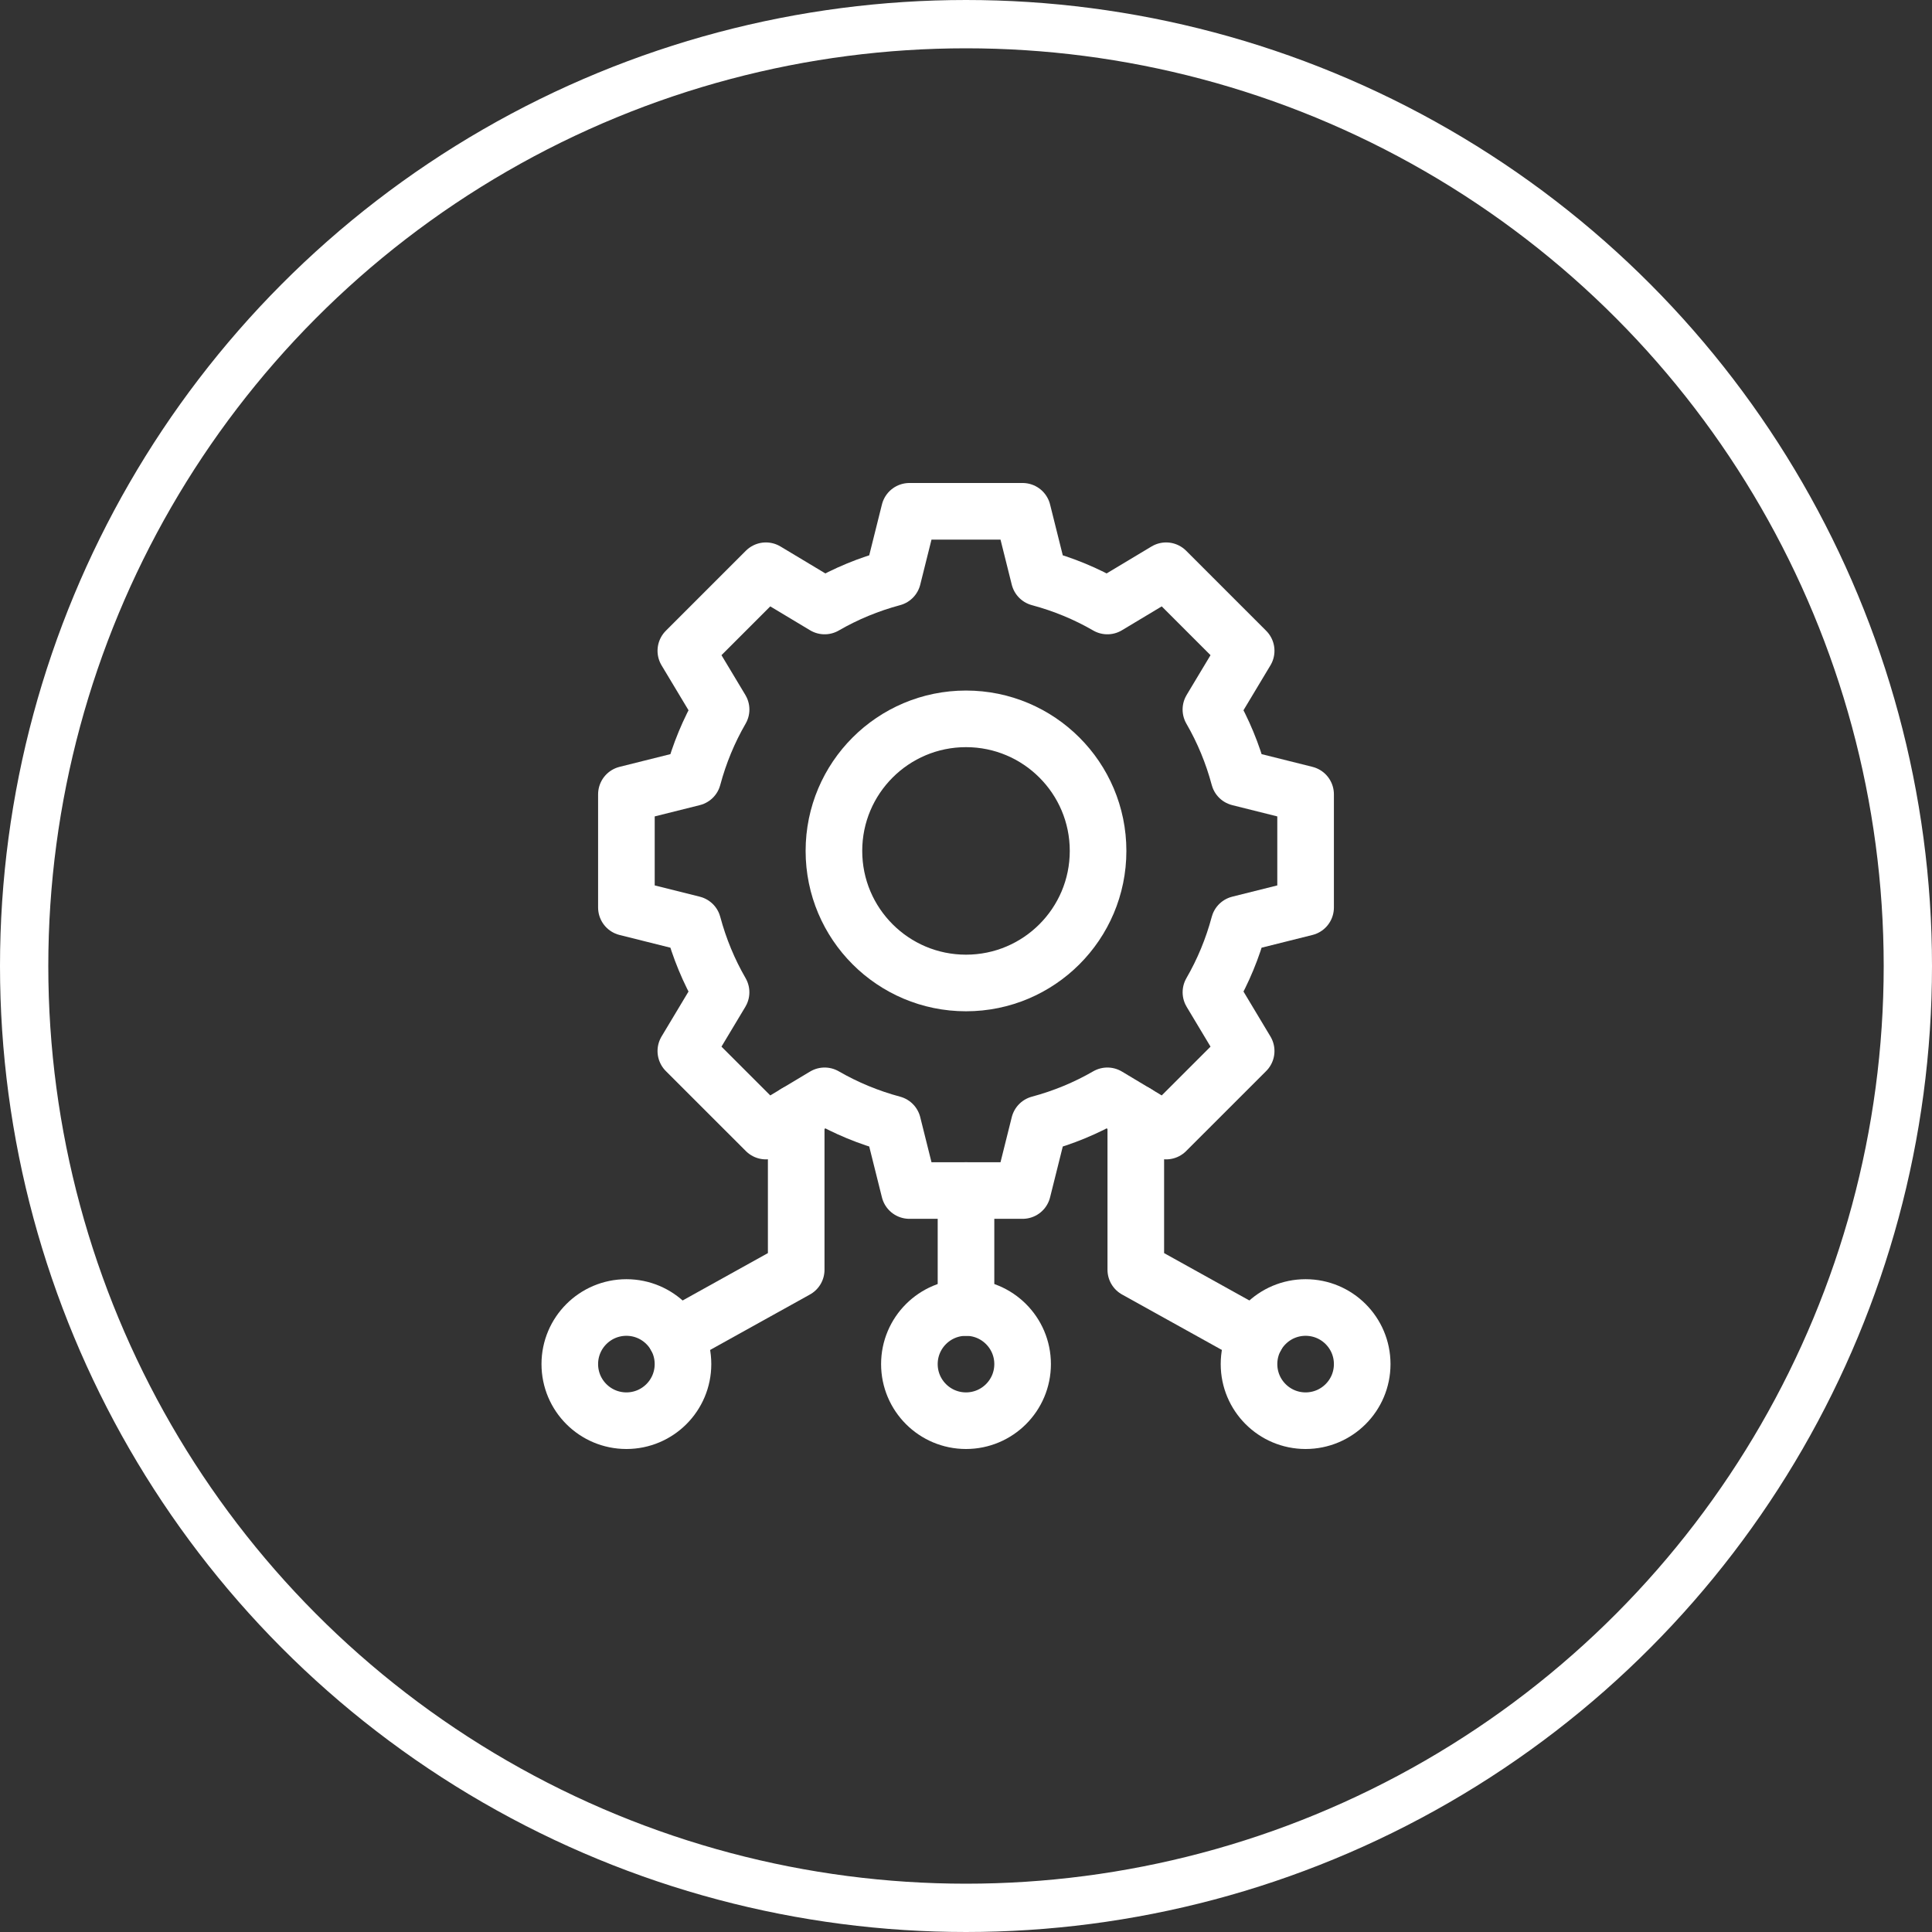
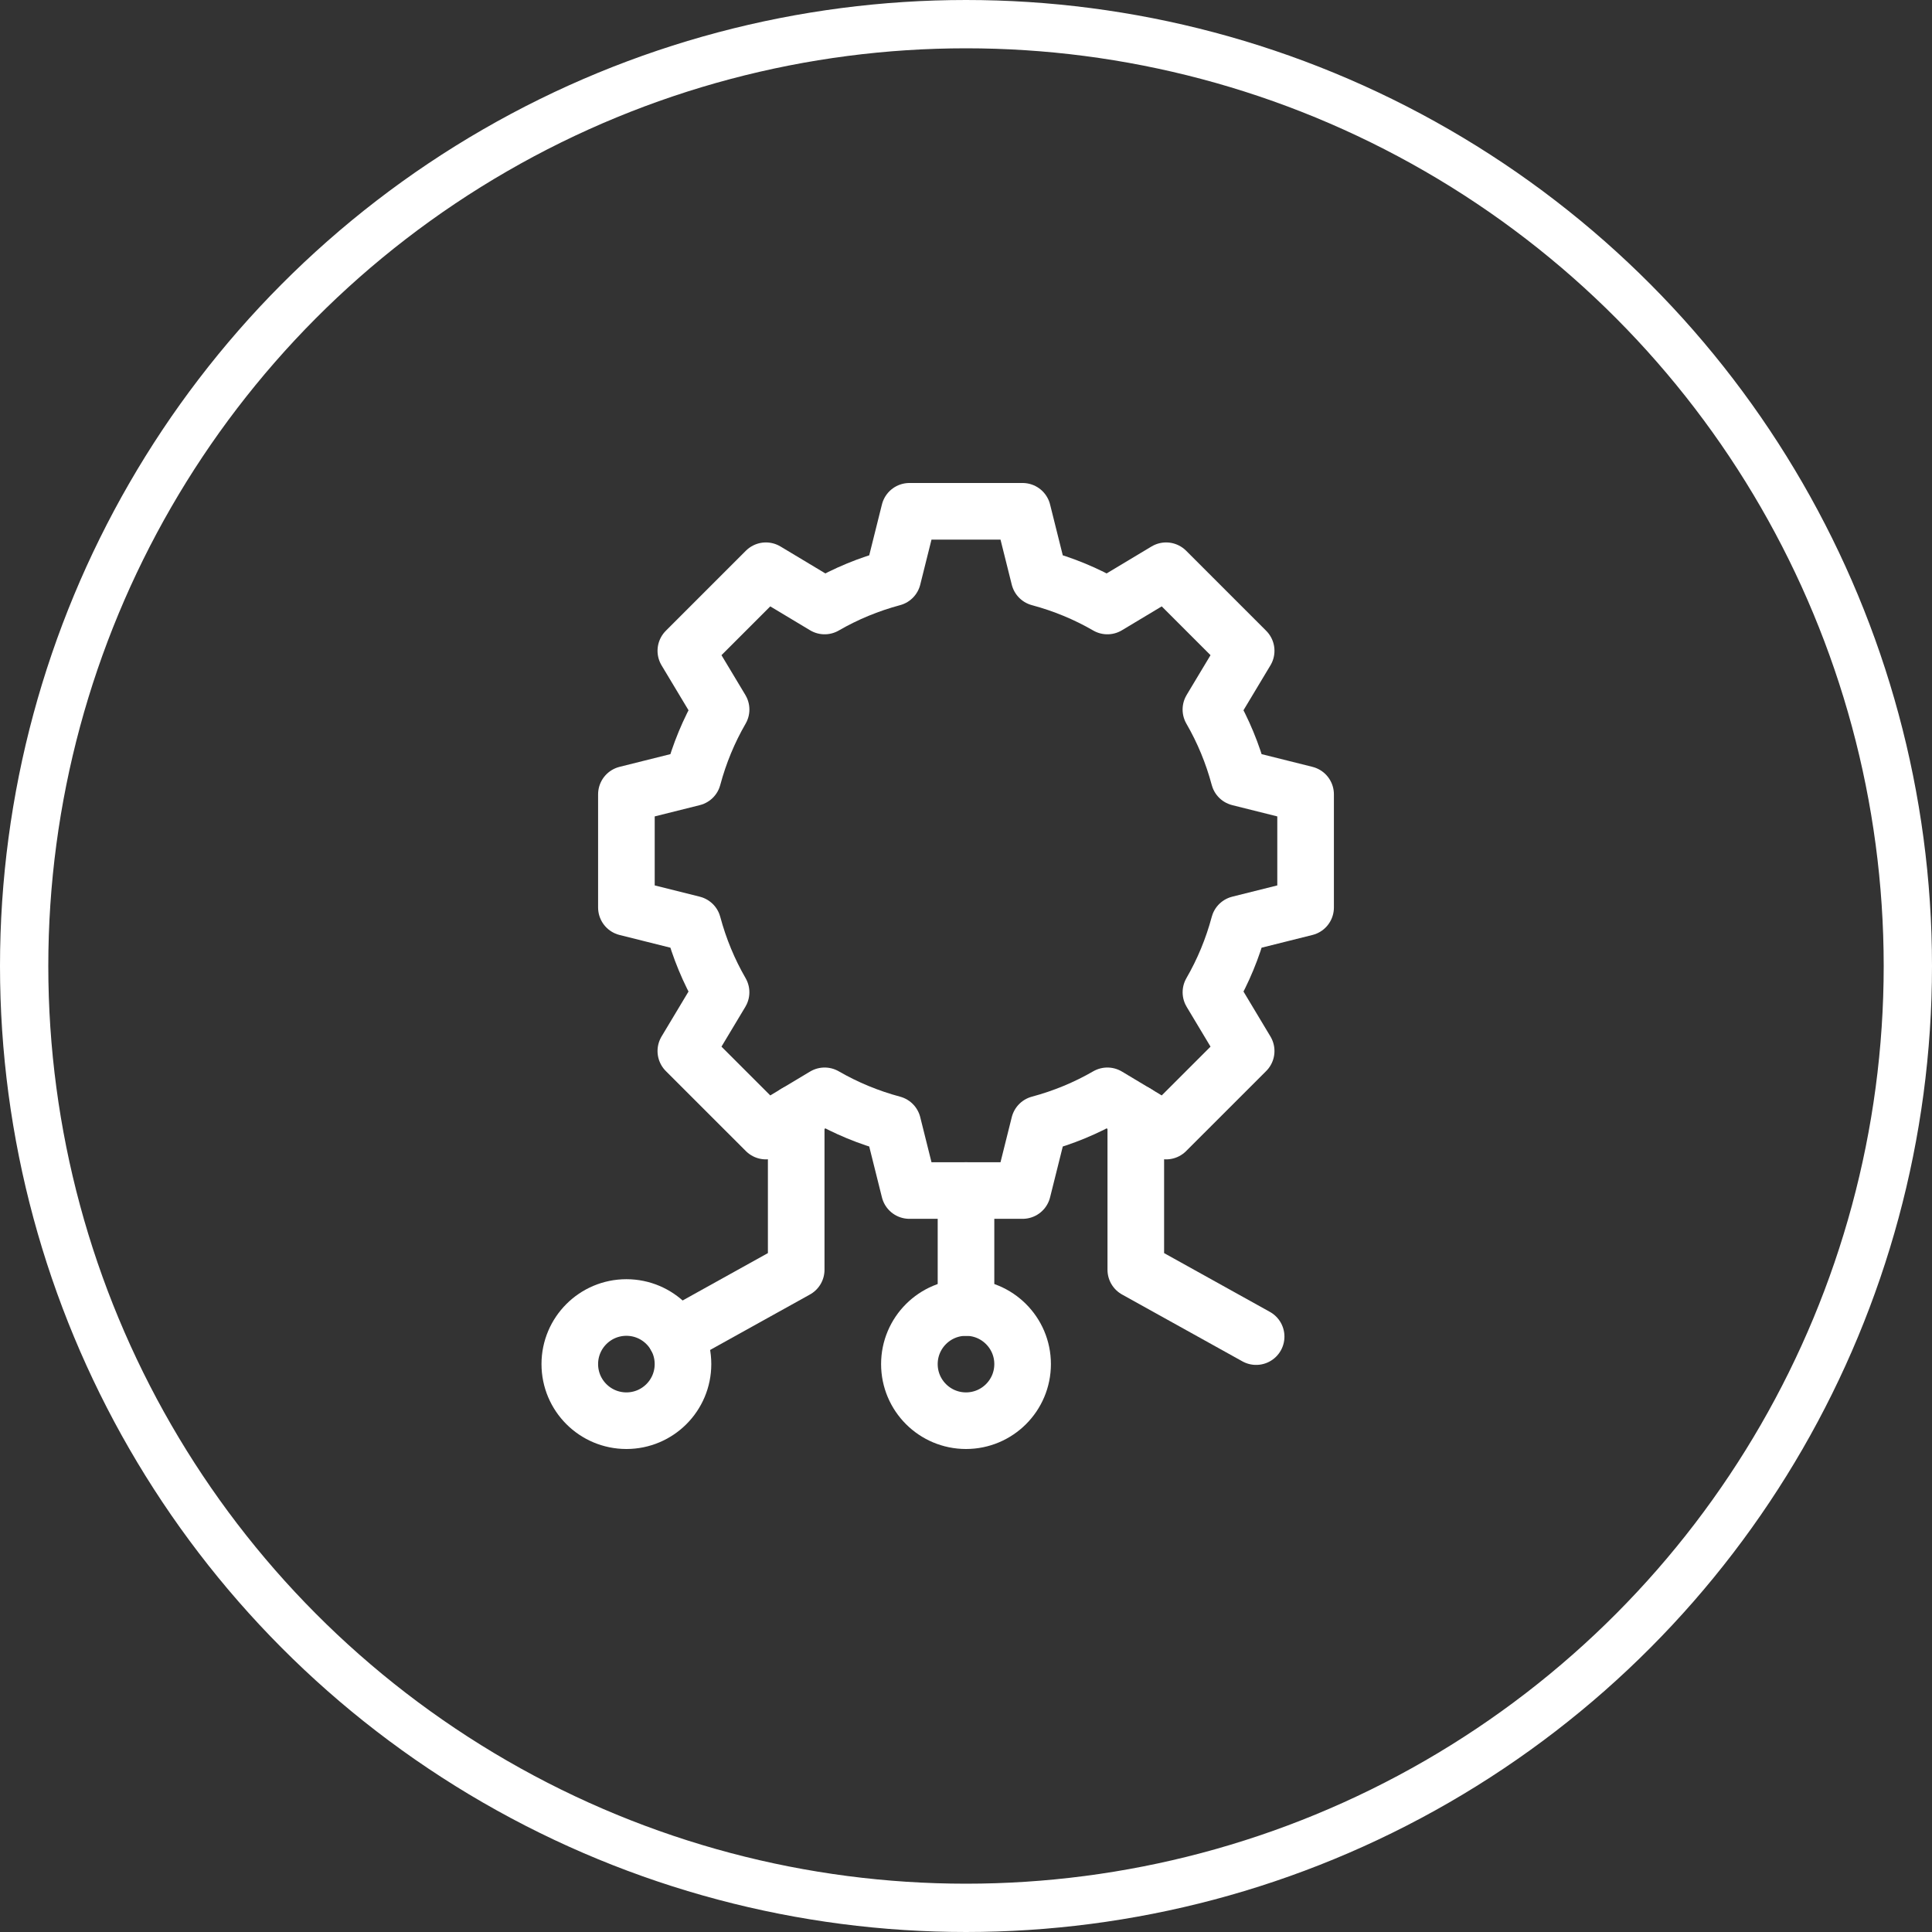
<svg xmlns="http://www.w3.org/2000/svg" width="80" height="80" viewBox="0 0 80 80" fill="none">
  <rect x="0" y="0" width="80" height="80" fill="#333333" stroke="none" />
  <circle cx="40" cy="40" r="39" stroke="white" stroke-width="2" />
-   <path d="M40 40.703C43.02 40.703 45.469 38.255 45.469 35.234C45.469 32.214 43.02 29.766 40 29.766C36.98 29.766 34.531 32.214 34.531 35.234C34.531 38.255 36.98 40.703 40 40.703Z" stroke="white" stroke-width="2.344" stroke-miterlimit="10" stroke-linecap="round" stroke-linejoin="round" />
  <path d="M40 49.297V54.141" stroke="white" stroke-width="2.344" stroke-miterlimit="10" stroke-linecap="round" stroke-linejoin="round" />
  <path d="M40 58.828C41.294 58.828 42.344 57.779 42.344 56.484C42.344 55.19 41.294 54.141 40 54.141C38.706 54.141 37.656 55.19 37.656 56.484C37.656 57.779 38.706 58.828 40 58.828Z" stroke="white" stroke-width="2.344" stroke-miterlimit="10" stroke-linecap="round" stroke-linejoin="round" />
  <path d="M52.014 55.346L47.031 52.578V46.082" stroke="white" stroke-width="2.344" stroke-miterlimit="10" stroke-linecap="round" stroke-linejoin="round" />
  <path d="M27.986 55.346L32.969 52.578V46.082" stroke="white" stroke-width="2.344" stroke-miterlimit="10" stroke-linecap="round" stroke-linejoin="round" />
  <path d="M54.062 37.578V32.891L51.308 32.202C51.041 31.202 50.648 30.256 50.141 29.38L51.601 26.948L48.286 23.633L45.854 25.093C44.978 24.586 44.032 24.194 43.032 23.926L42.344 21.172H37.656L36.968 23.926C35.968 24.194 35.022 24.586 34.146 25.093L31.714 23.633L28.399 26.948L29.859 29.38C29.352 30.256 28.959 31.202 28.692 32.202L25.938 32.891V37.578L28.692 38.267C28.959 39.266 29.352 40.213 29.858 41.088L28.399 43.521L31.714 46.835L34.146 45.376C35.022 45.882 35.968 46.275 36.968 46.543L37.656 49.297H42.344L43.032 46.543C44.032 46.275 44.978 45.882 45.854 45.376L48.286 46.835L51.601 43.521L50.142 41.088C50.648 40.213 51.041 39.266 51.308 38.267L54.062 37.578Z" stroke="white" stroke-width="2.344" stroke-miterlimit="10" stroke-linecap="round" stroke-linejoin="round" />
-   <path d="M54.062 58.828C55.357 58.828 56.406 57.779 56.406 56.484C56.406 55.19 55.357 54.141 54.062 54.141C52.768 54.141 51.719 55.19 51.719 56.484C51.719 57.779 52.768 58.828 54.062 58.828Z" stroke="white" stroke-width="2.344" stroke-miterlimit="10" stroke-linecap="round" stroke-linejoin="round" />
  <path d="M25.938 58.828C27.232 58.828 28.281 57.779 28.281 56.484C28.281 55.19 27.232 54.141 25.938 54.141C24.643 54.141 23.594 55.19 23.594 56.484C23.594 57.779 24.643 58.828 25.938 58.828Z" stroke="white" stroke-width="2.344" stroke-miterlimit="10" stroke-linecap="round" stroke-linejoin="round" />
</svg>